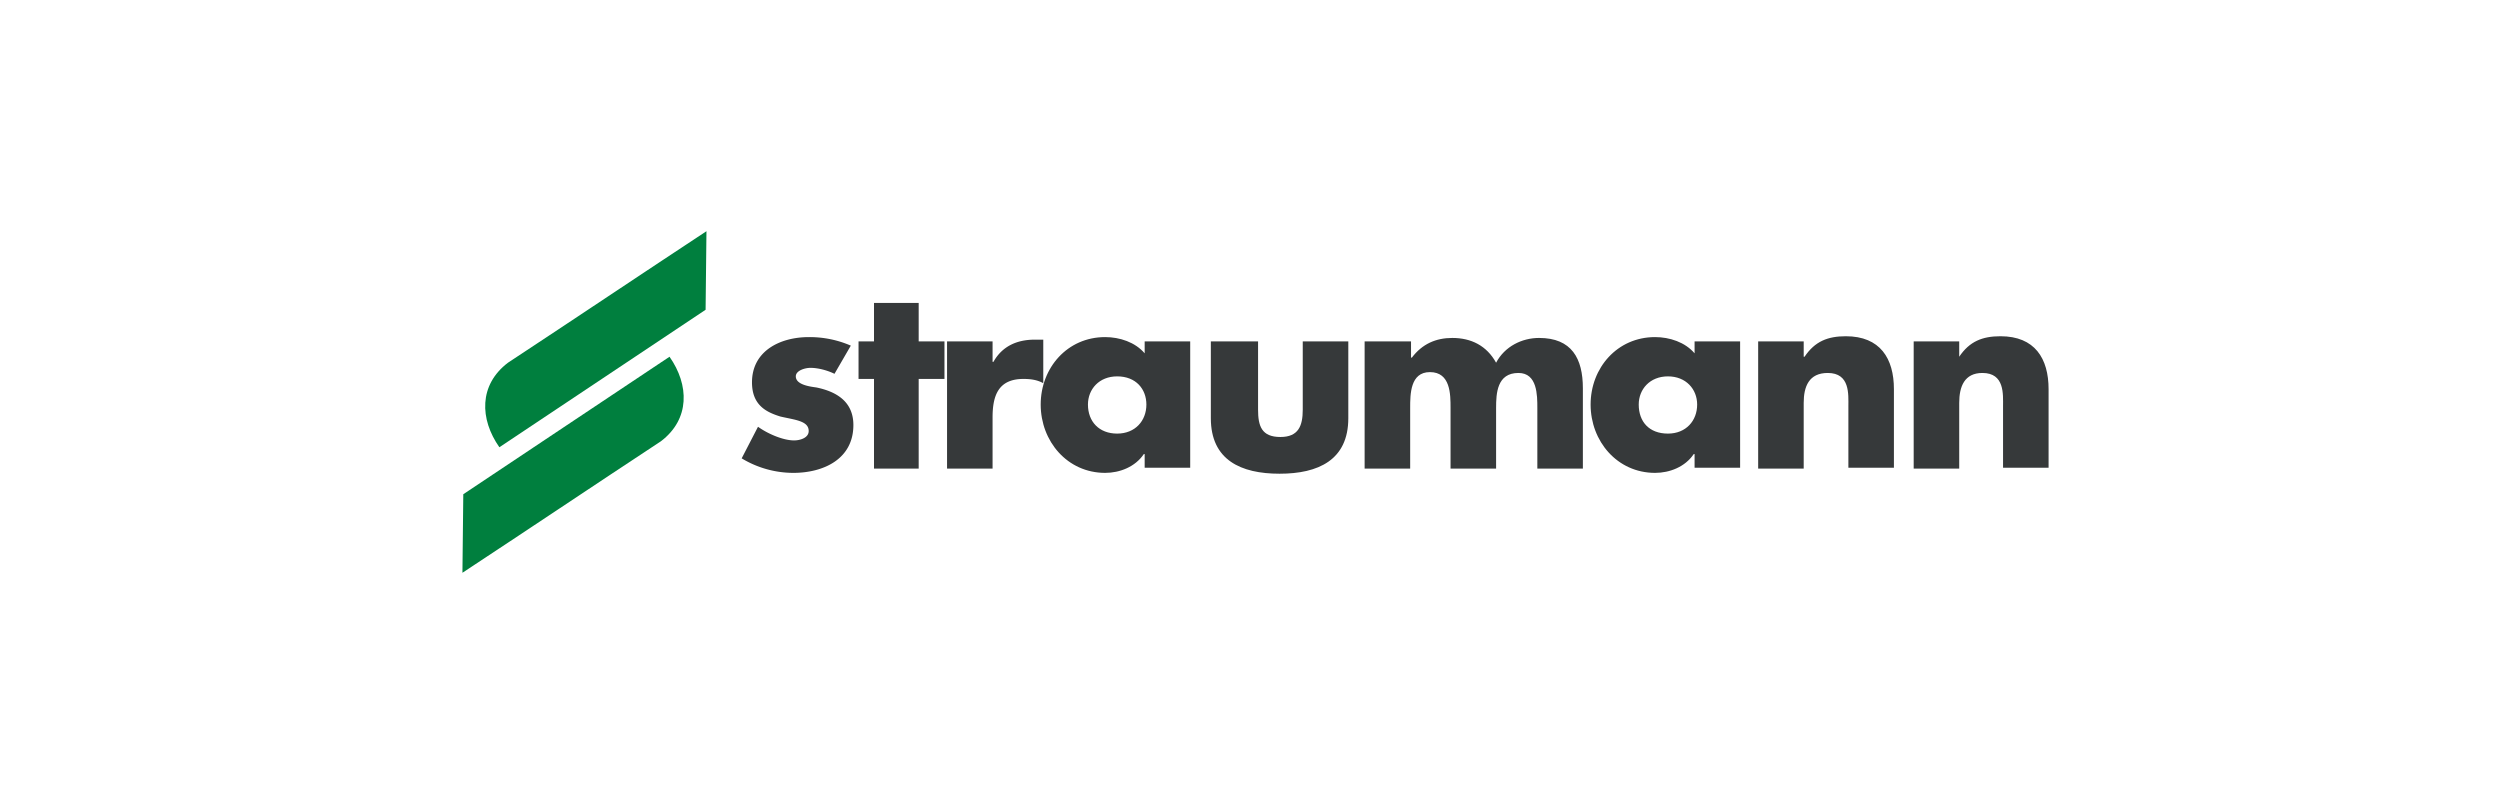
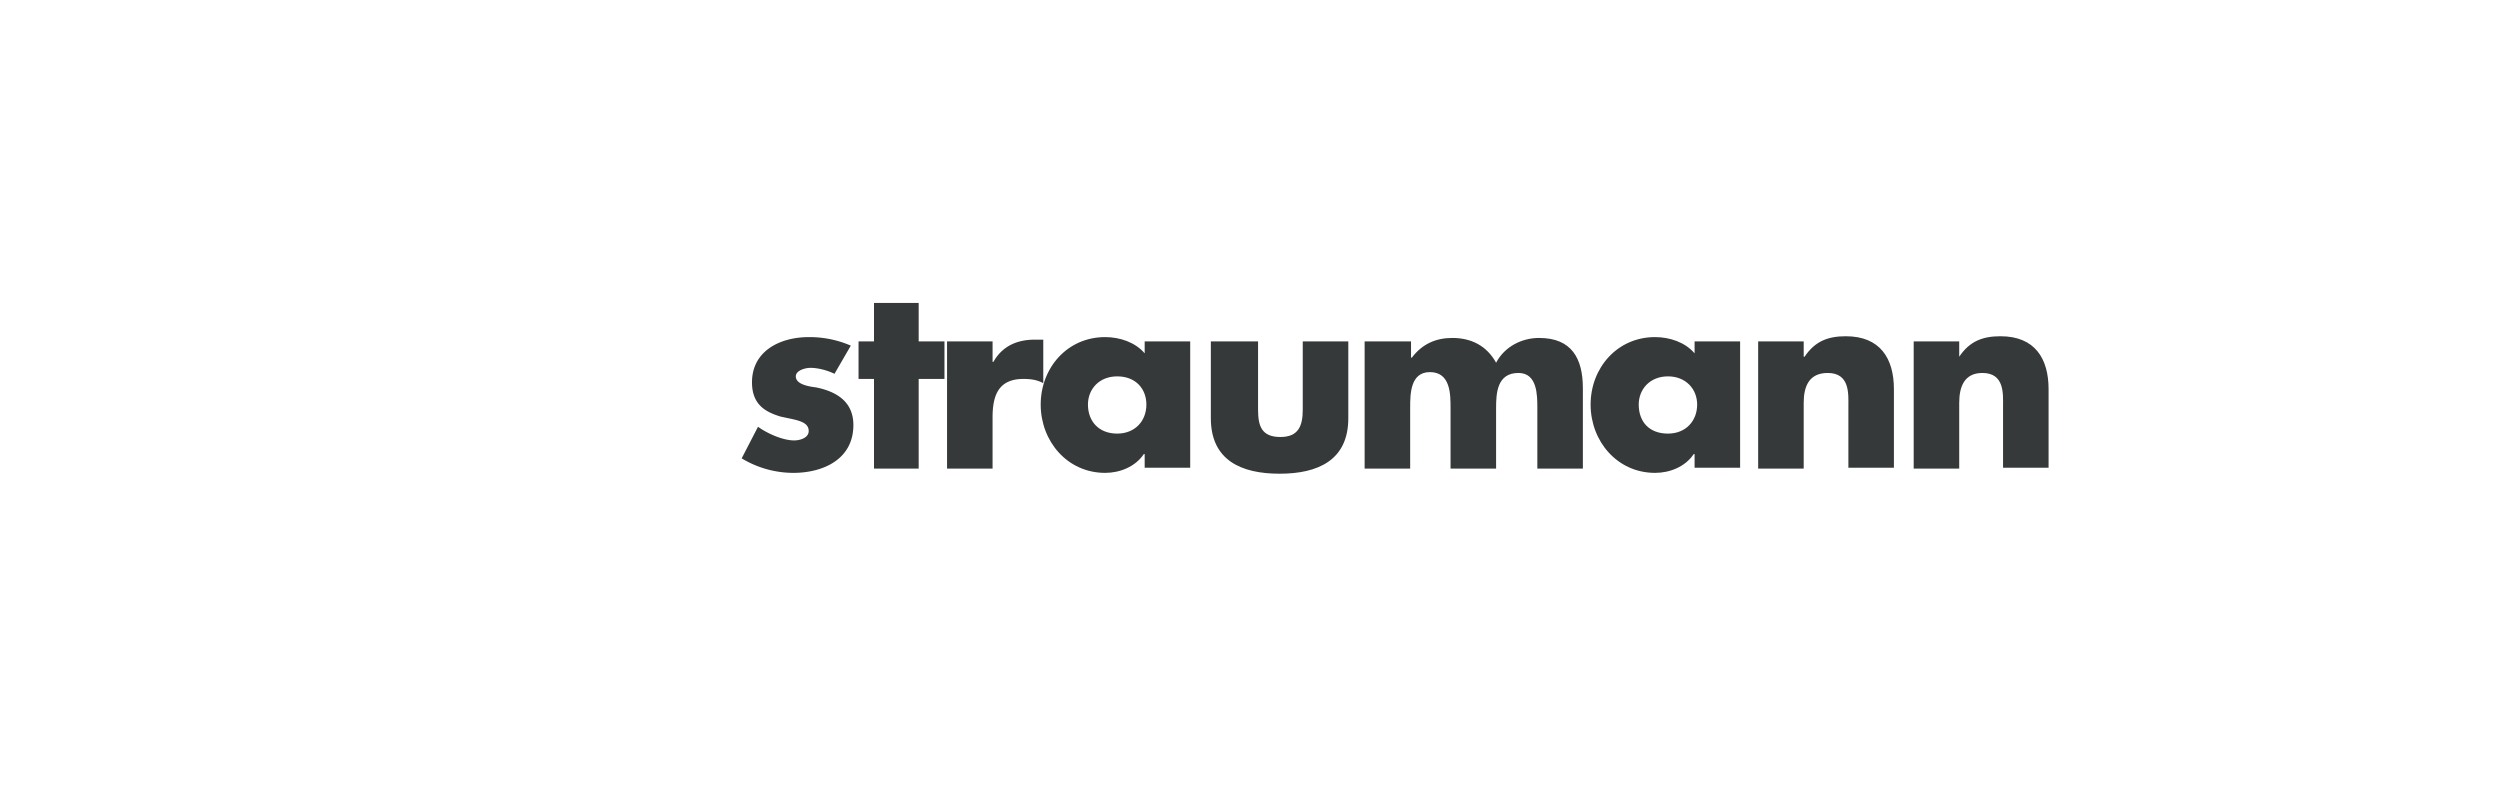
<svg xmlns="http://www.w3.org/2000/svg" width="173" height="55" viewBox="0 0 173 55" fill="none">
  <path d="M135.578 23.623h-3.151v8.804h3.151v-4.55c0-1.123.357-2.068 1.606-2.068 1.546 0 1.427 1.477 1.427 2.304v4.255h3.151v-5.436c0-2.128-.951-3.664-3.33-3.664-1.248 0-2.14.355-2.854 1.418v-1.063zM124.816 23.623h-3.151v8.804h3.151v-4.55c0-1.123.357-2.068 1.665-2.068 1.546 0 1.427 1.477 1.427 2.304v4.255h3.151v-5.436c0-2.128-.951-3.664-3.329-3.664-1.249 0-2.141.355-2.854 1.418h-.06v-1.063zM120.416 23.623h-3.151v.827c-.654-.768-1.724-1.123-2.735-1.123-2.616 0-4.46 2.127-4.46 4.668 0 2.541 1.844 4.728 4.46 4.728 1.011 0 2.081-.414 2.675-1.3h.06v.945h3.151v-8.745zm-4.994 2.422c1.248 0 2.021.887 2.021 1.95 0 1.123-.773 2.01-2.021 2.01-1.308 0-2.022-.828-2.022-2.01 0-1.063.773-1.95 2.022-1.95zM97.584 23.623h-3.152v8.804h3.152v-4.195c0-.946 0-2.482 1.367-2.482 1.427 0 1.427 1.536 1.427 2.482v4.195h3.152v-4.195c0-1.005.059-2.423 1.546-2.423 1.308 0 1.308 1.536 1.308 2.423v4.195h3.151v-5.554c0-2.069-.773-3.487-3.032-3.487-1.189 0-2.379.591-2.973 1.714-.654-1.182-1.725-1.714-3.033-1.714-1.13 0-2.08.414-2.794 1.36h-.06v-1.123h-.06zM83.79 23.623v5.318c0 2.895 2.08 3.84 4.756 3.84s4.757-.945 4.757-3.84v-5.318H90.15v4.727c0 1.123-.297 1.89-1.546 1.89-1.308 0-1.546-.767-1.546-1.89v-4.727h-3.27zM82.362 23.623h-3.151v.827c-.654-.768-1.724-1.123-2.735-1.123-2.617 0-4.46 2.127-4.46 4.668 0 2.541 1.843 4.728 4.46 4.728 1.01 0 2.08-.414 2.675-1.3h.06v.945h3.151v-8.745zm-5.054 2.422c1.308 0 2.022.887 2.022 1.95 0 1.123-.773 2.01-2.022 2.01-1.249 0-2.022-.828-2.022-2.01 0-1.063.773-1.95 2.022-1.95z" fill="#36393A" />
  <path d="M68.686 23.623h-3.15v8.804h3.15v-3.545c0-1.537.417-2.66 2.141-2.66.476 0 .951.06 1.368.296v-3.014H71.6c-1.249 0-2.26.473-2.854 1.537h-.06v-1.418zM63.573 26.223h1.784v-2.6h-1.784v-2.66h-3.092v2.66h-1.07v2.6h1.07v6.205h3.092v-6.205zM58.876 23.918a7.138 7.138 0 0 0-2.914-.59c-1.962 0-3.924.945-3.924 3.131 0 1.595 1.01 2.068 1.962 2.364 1.01.236 1.962.295 1.962 1.004 0 .473-.594.65-1.01.65-.774 0-1.844-.473-2.498-.945l-1.13 2.186a6.92 6.92 0 0 0 3.568 1.005c2.081 0 4.162-.946 4.162-3.31 0-1.595-1.13-2.304-2.557-2.6-.416-.059-1.427-.177-1.427-.768 0-.413.654-.59 1.011-.59.535 0 1.19.177 1.665.413l1.13-1.95z" fill="#36393A" />
-   <path d="M48.886 16c-4.578 3.014-9.156 6.086-13.735 9.1-2.021 1.536-1.962 3.9-.594 5.85l14.27-9.514.06-5.436zM32 39.636c4.578-3.013 9.157-6.086 13.735-9.1 2.022-1.536 1.962-3.9.595-5.85L32.06 34.2 32 39.636z" fill="#007F3E" />
</svg>